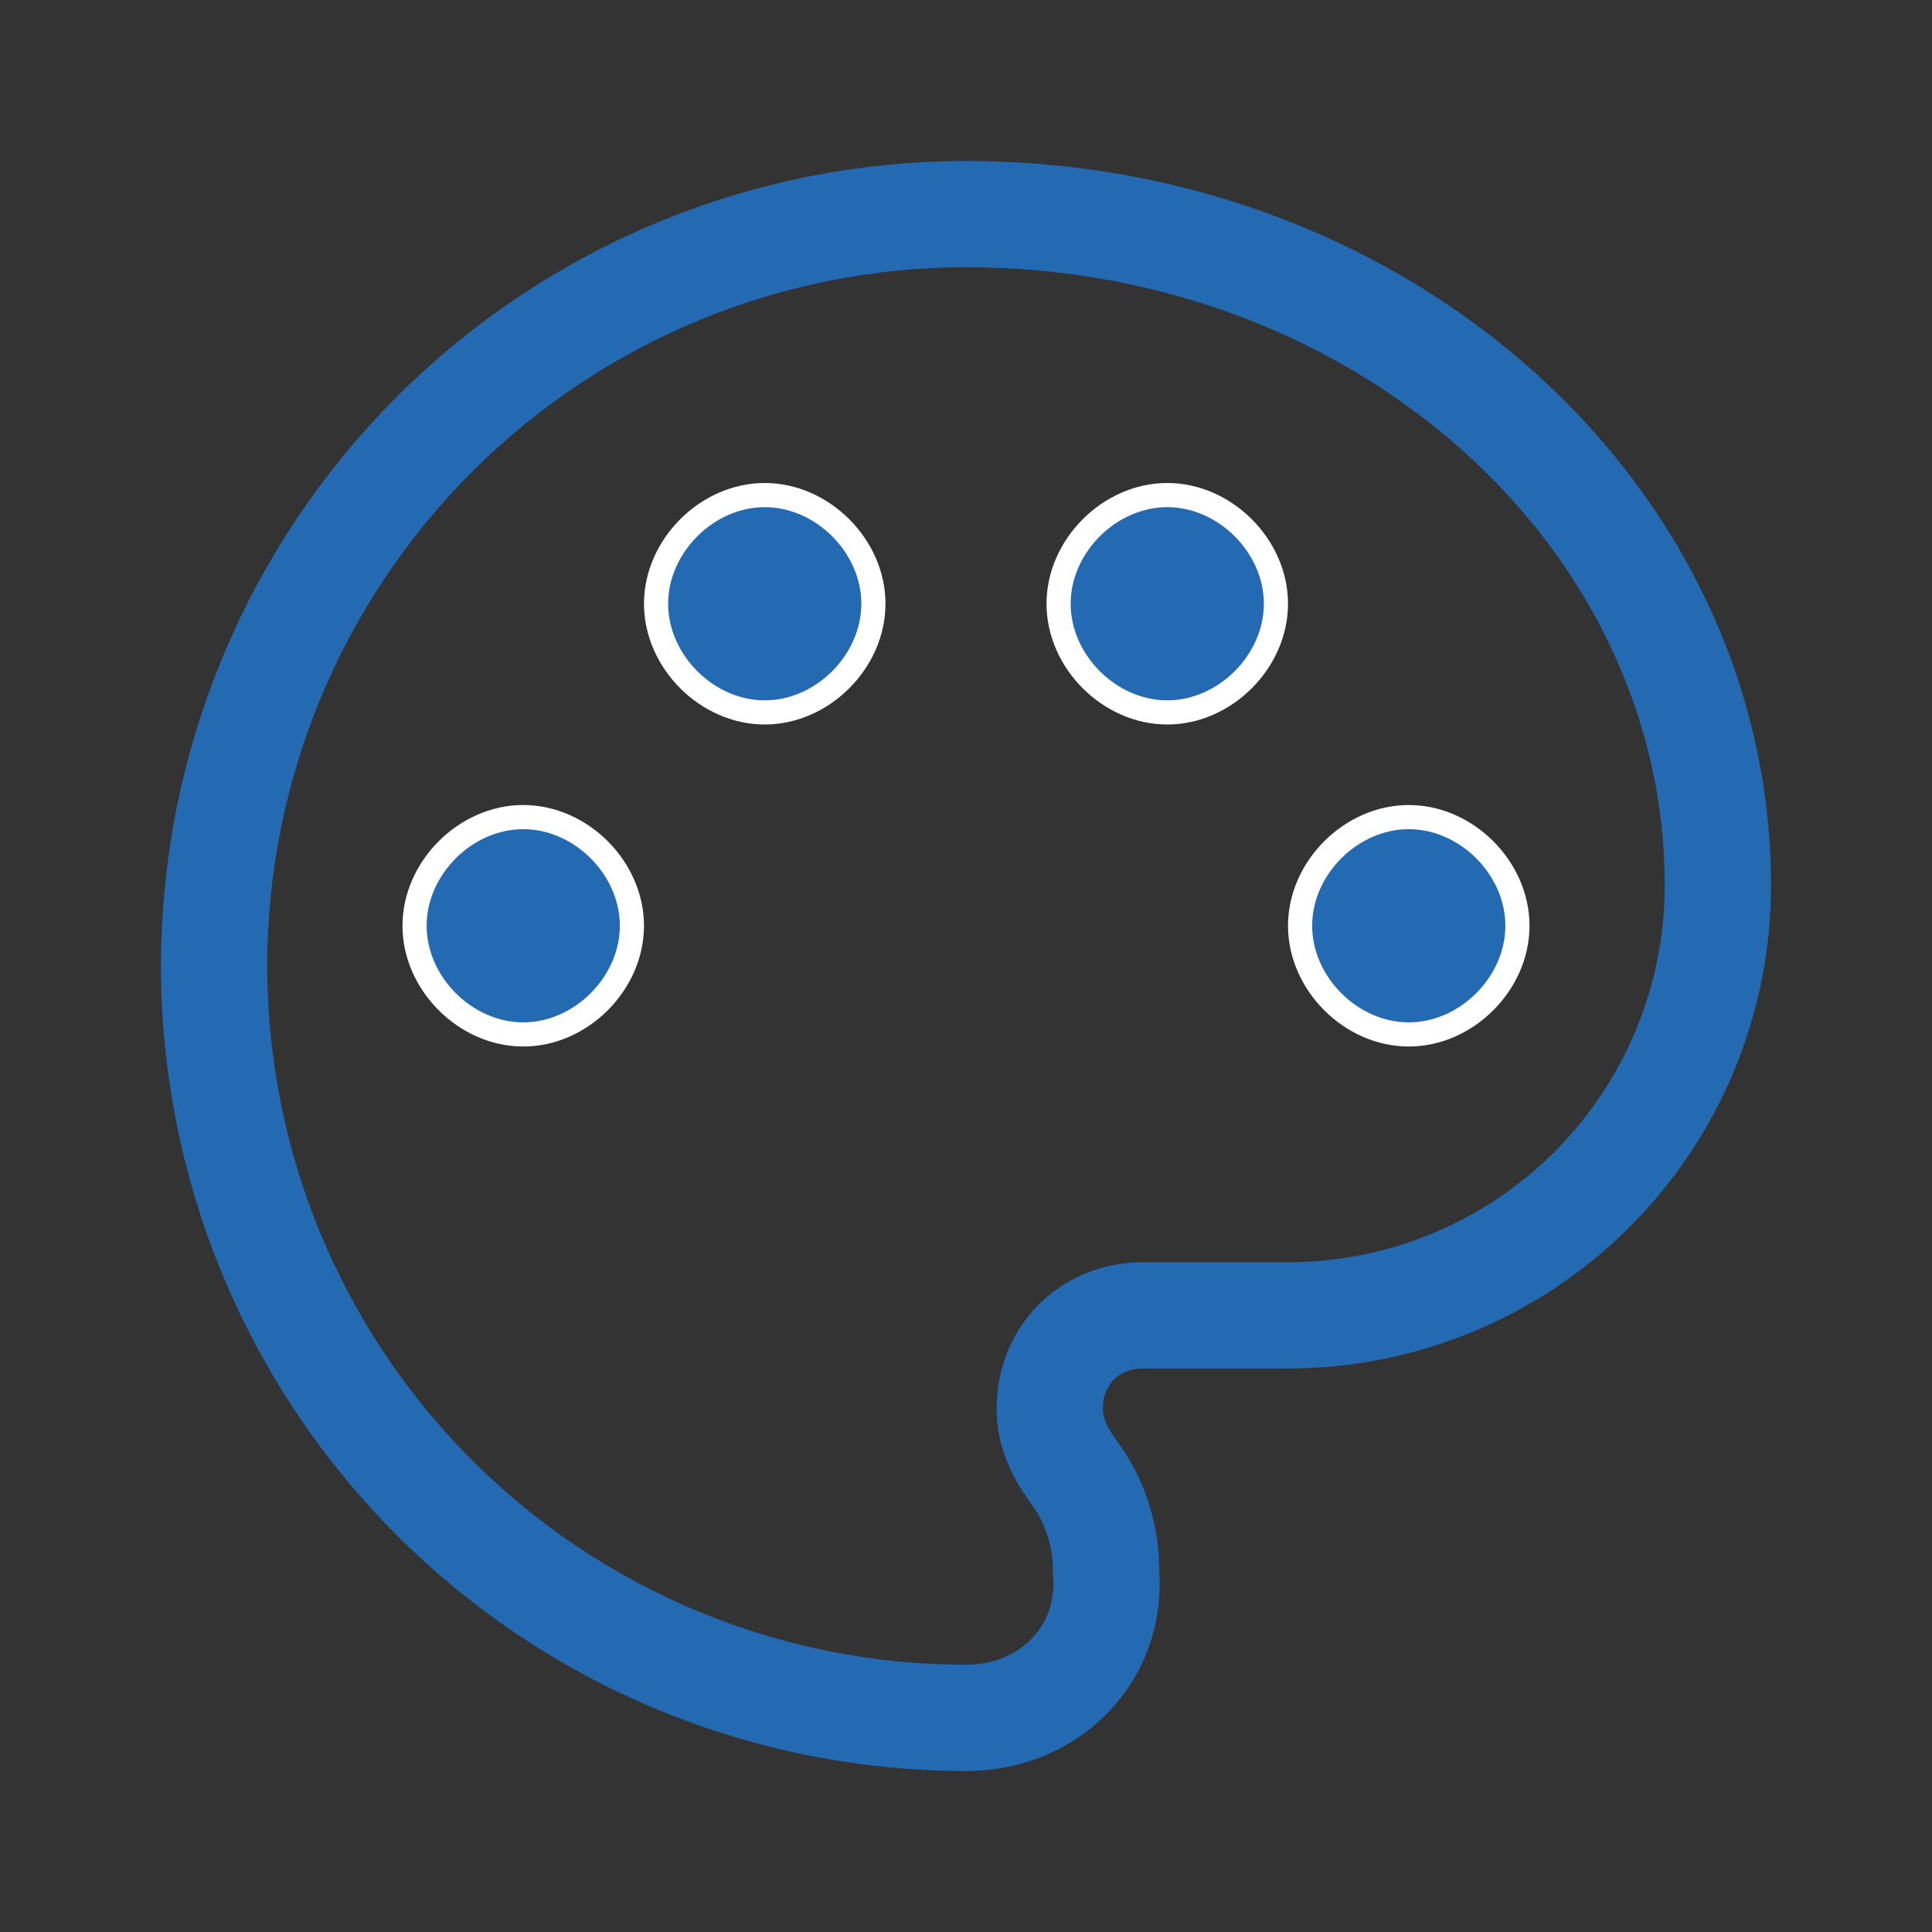
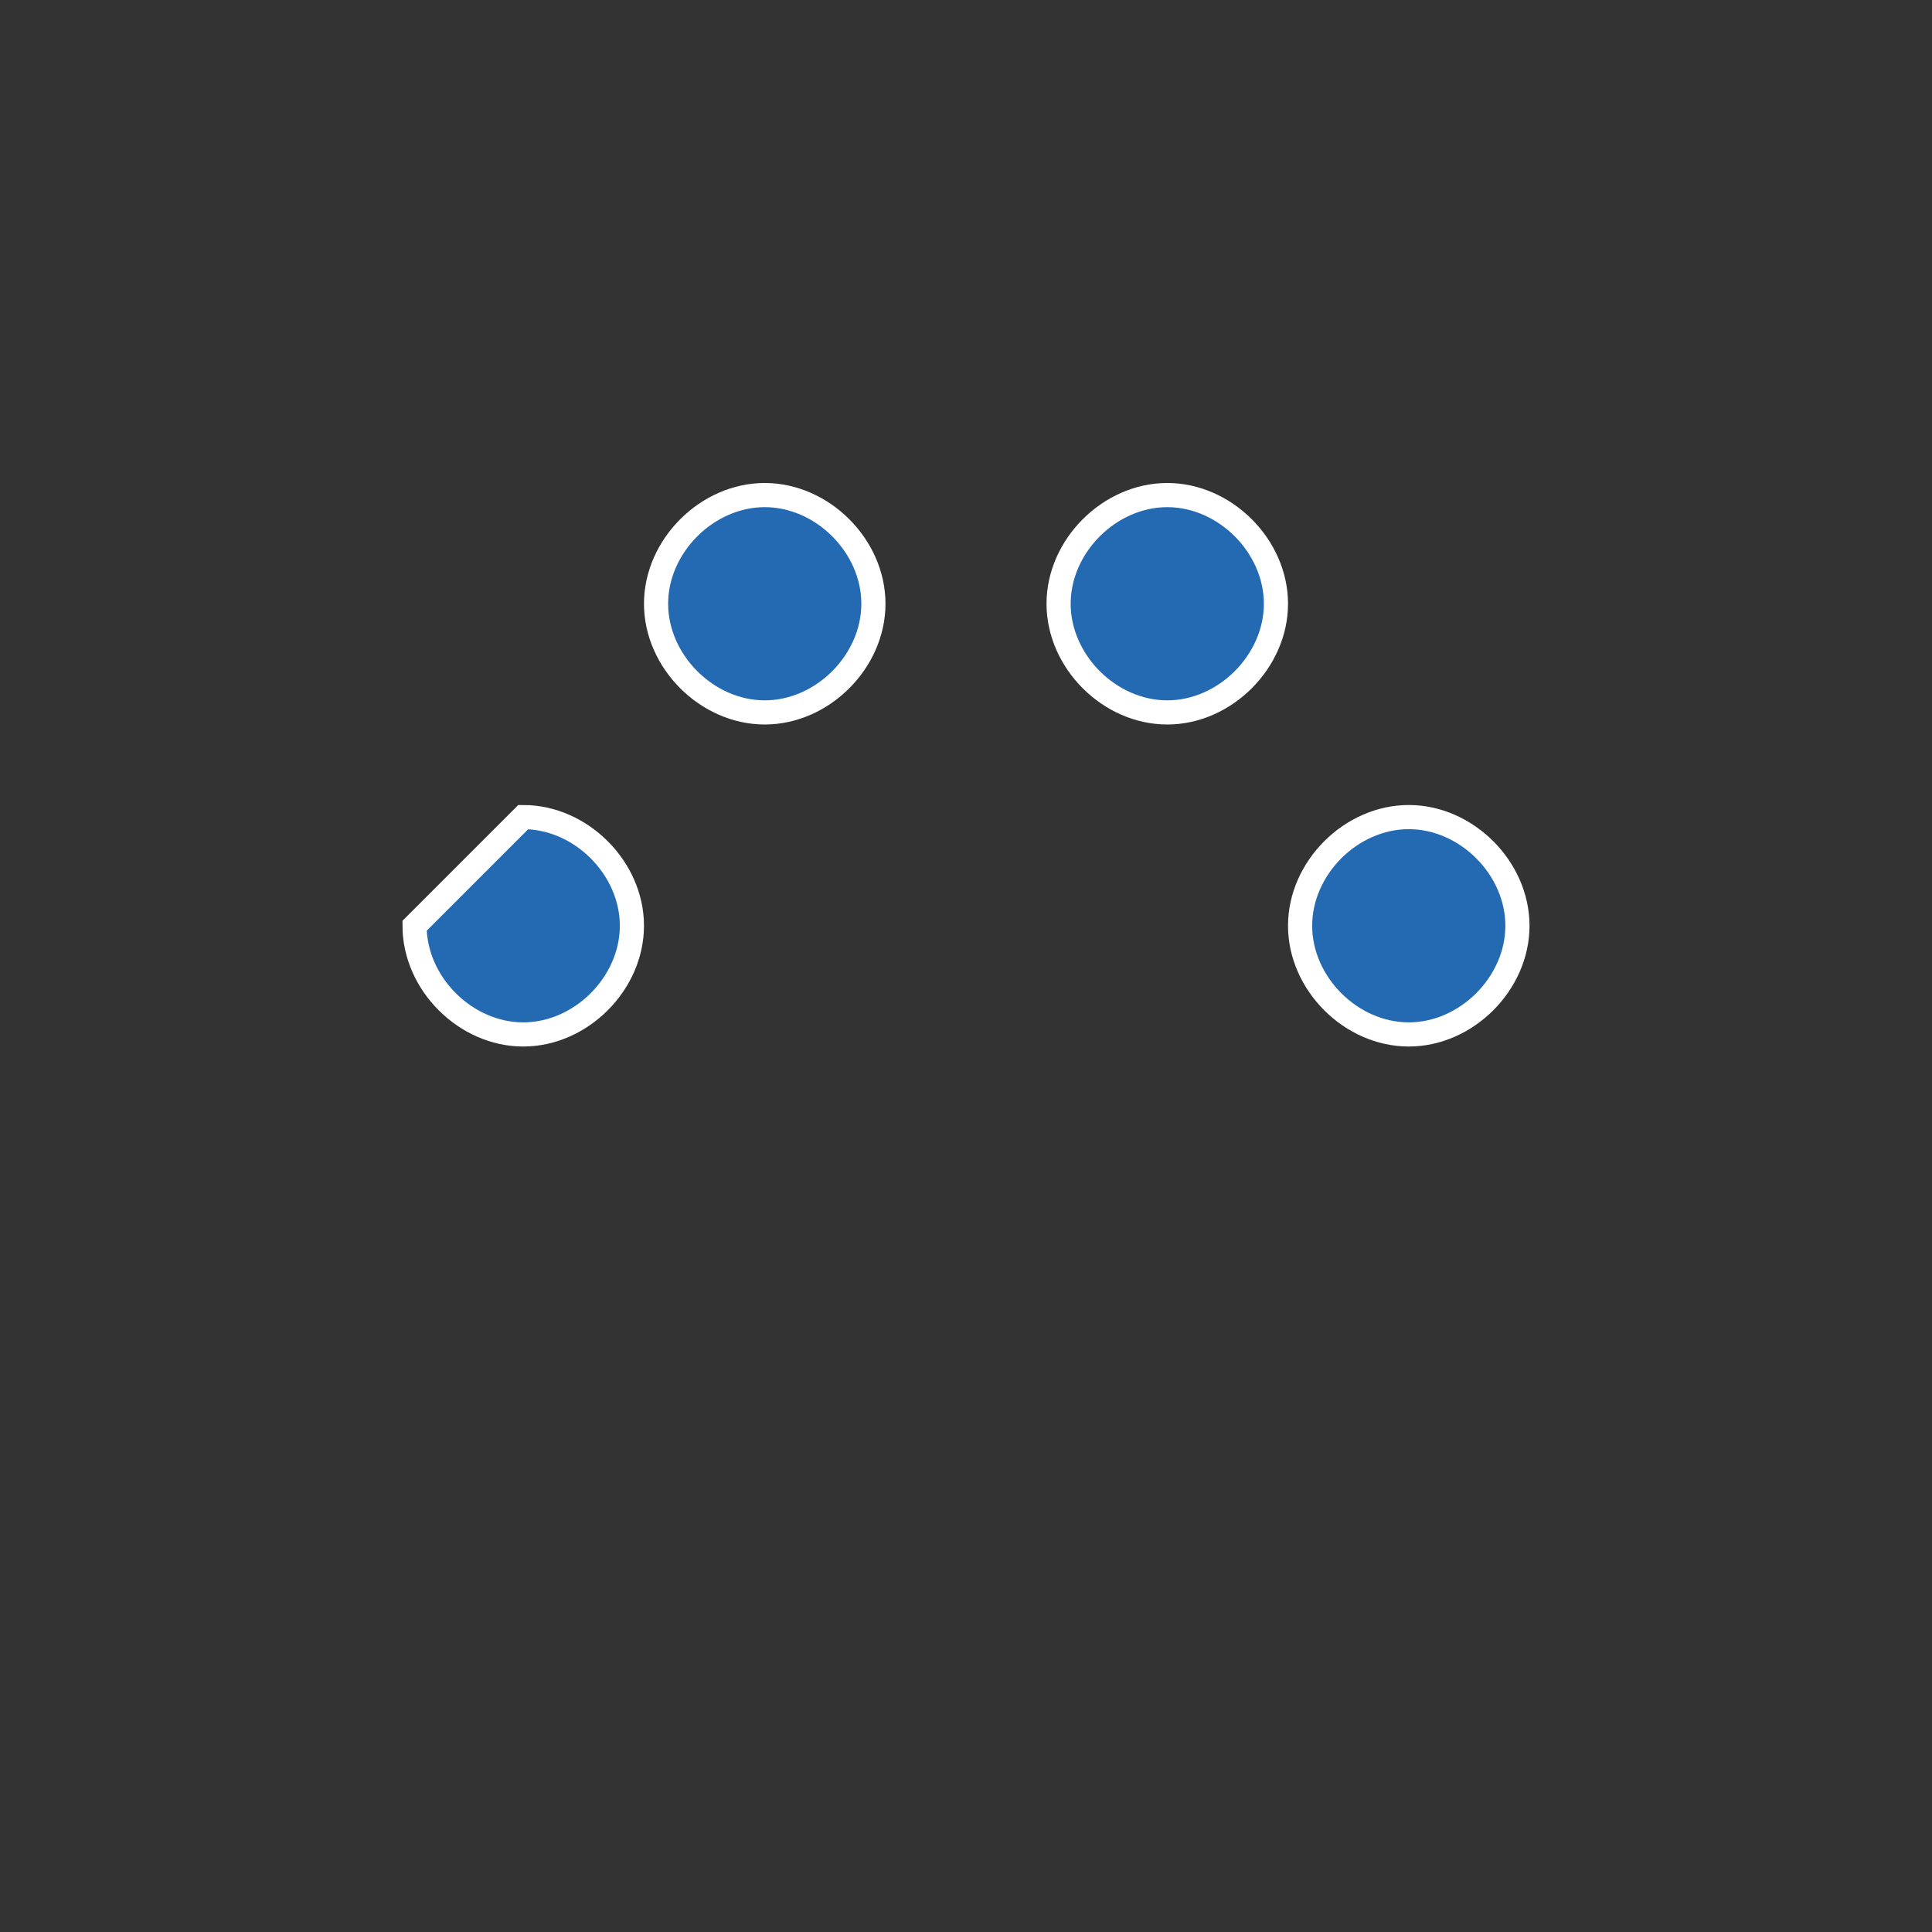
<svg xmlns="http://www.w3.org/2000/svg" width="40" height="40" viewBox="0 0 40 40" fill="none">
  <rect x="0" y="0" width="40" height="40" fill="#333333" stroke="none" />
-   <path d="M22.9 32.5V32.539L22.903 32.578C23.021 34.229 21.742 35.567 20 35.567C17.956 35.567 15.931 35.164 14.043 34.382C12.154 33.599 10.438 32.453 8.993 31.007C6.073 28.088 4.433 24.128 4.433 20C4.433 15.871 6.073 11.912 8.993 8.993C11.912 6.073 15.871 4.433 20 4.433C28.675 4.433 35.567 10.717 35.567 18.333C35.567 20.694 34.629 22.957 32.96 24.627C31.291 26.296 29.027 27.233 26.667 27.233H23.667C23.167 27.233 22.665 27.405 22.285 27.785C21.905 28.165 21.733 28.667 21.733 29.167C21.733 29.648 21.936 30.022 22.068 30.234C22.136 30.343 22.207 30.444 22.258 30.514L22.261 30.519C22.319 30.6 22.351 30.645 22.376 30.684C22.726 31.243 22.9 31.872 22.9 32.5Z" stroke="#246AB3" stroke-width="2.2" />
-   <path d="M10.833 16.917C12.028 16.917 13.083 17.971 13.083 19.167C13.083 20.362 12.028 21.417 10.833 21.417C9.638 21.417 8.583 20.362 8.583 19.167C8.583 17.971 9.638 16.917 10.833 16.917ZM15.833 10.25C17.029 10.25 18.083 11.305 18.083 12.5C18.083 13.695 17.029 14.75 15.833 14.75C14.638 14.75 13.583 13.695 13.583 12.5C13.583 11.305 14.638 10.25 15.833 10.25ZM24.167 10.25C25.362 10.25 26.417 11.305 26.417 12.5C26.417 13.695 25.362 14.75 24.167 14.75C22.971 14.75 21.917 13.695 21.917 12.5C21.917 11.305 22.971 10.25 24.167 10.25ZM29.167 16.917C30.362 16.917 31.417 17.971 31.417 19.167C31.417 20.362 30.362 21.417 29.167 21.417C27.971 21.417 26.917 20.362 26.917 19.167C26.917 17.971 27.971 16.917 29.167 16.917Z" fill="#246AB3" stroke="white" stroke-width="0.5" />
+   <path d="M10.833 16.917C12.028 16.917 13.083 17.971 13.083 19.167C13.083 20.362 12.028 21.417 10.833 21.417C9.638 21.417 8.583 20.362 8.583 19.167ZM15.833 10.25C17.029 10.25 18.083 11.305 18.083 12.5C18.083 13.695 17.029 14.75 15.833 14.75C14.638 14.75 13.583 13.695 13.583 12.5C13.583 11.305 14.638 10.25 15.833 10.25ZM24.167 10.25C25.362 10.25 26.417 11.305 26.417 12.5C26.417 13.695 25.362 14.75 24.167 14.75C22.971 14.75 21.917 13.695 21.917 12.5C21.917 11.305 22.971 10.25 24.167 10.25ZM29.167 16.917C30.362 16.917 31.417 17.971 31.417 19.167C31.417 20.362 30.362 21.417 29.167 21.417C27.971 21.417 26.917 20.362 26.917 19.167C26.917 17.971 27.971 16.917 29.167 16.917Z" fill="#246AB3" stroke="white" stroke-width="0.5" />
</svg>